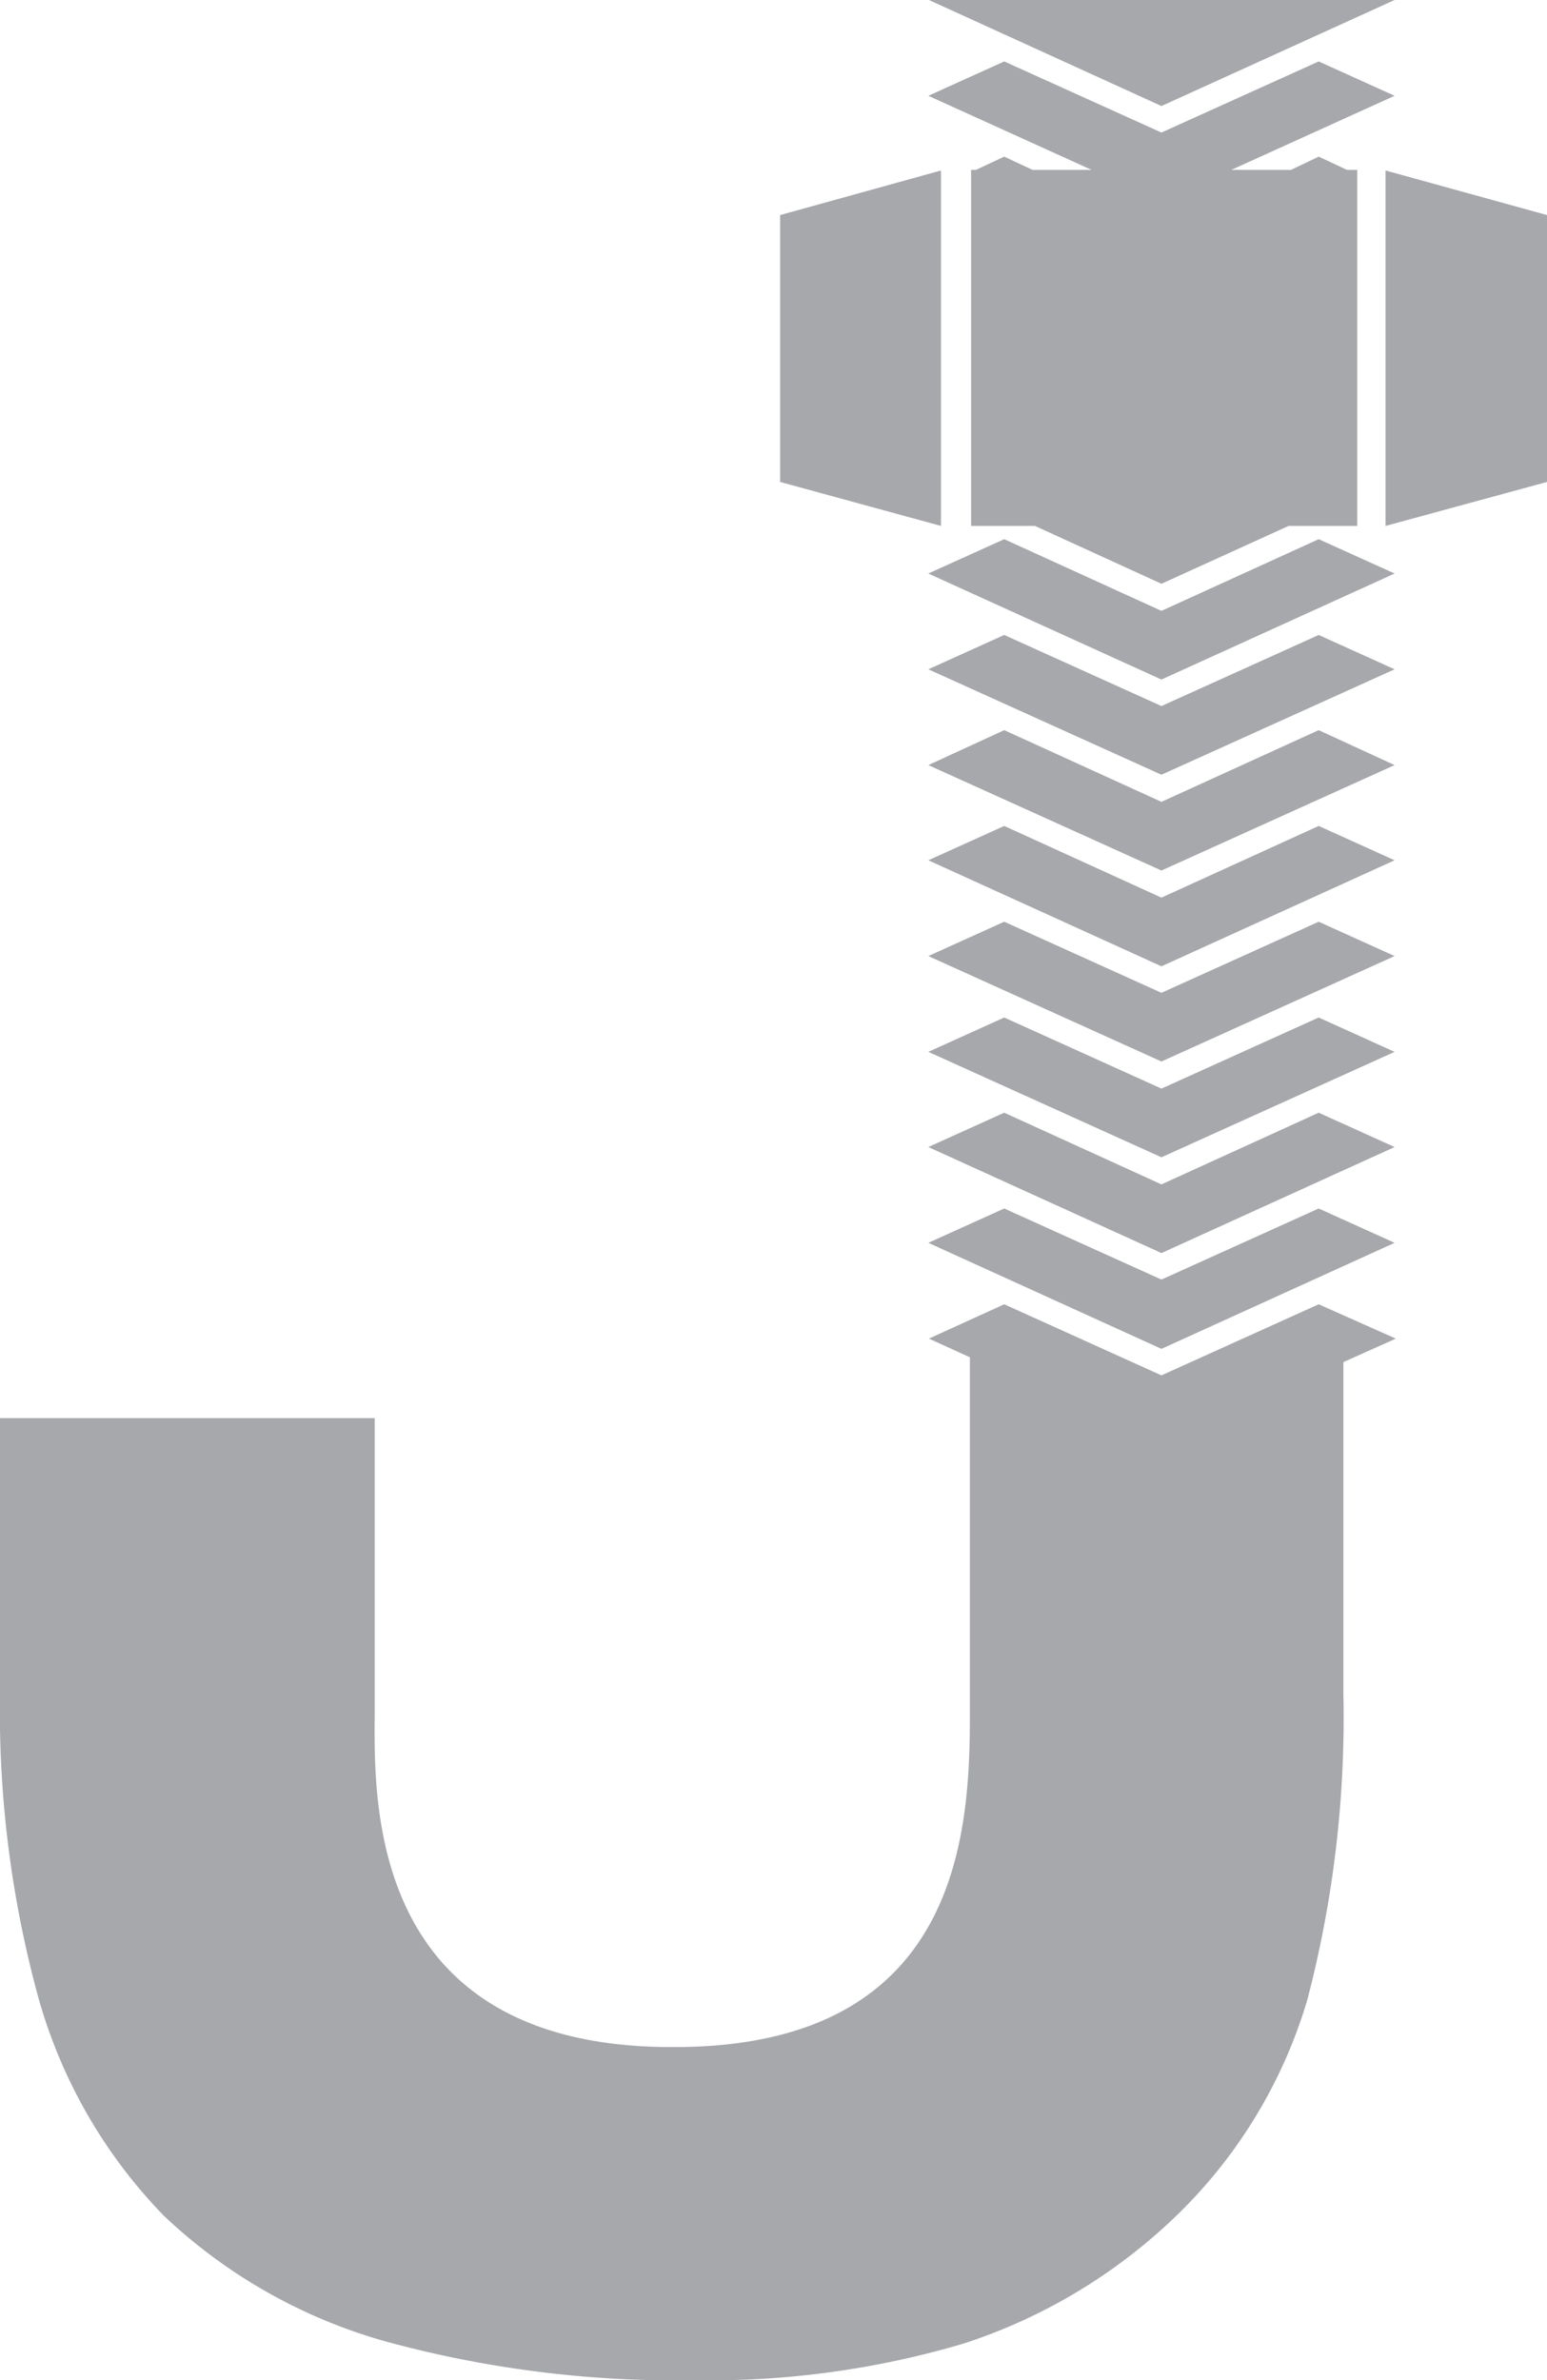
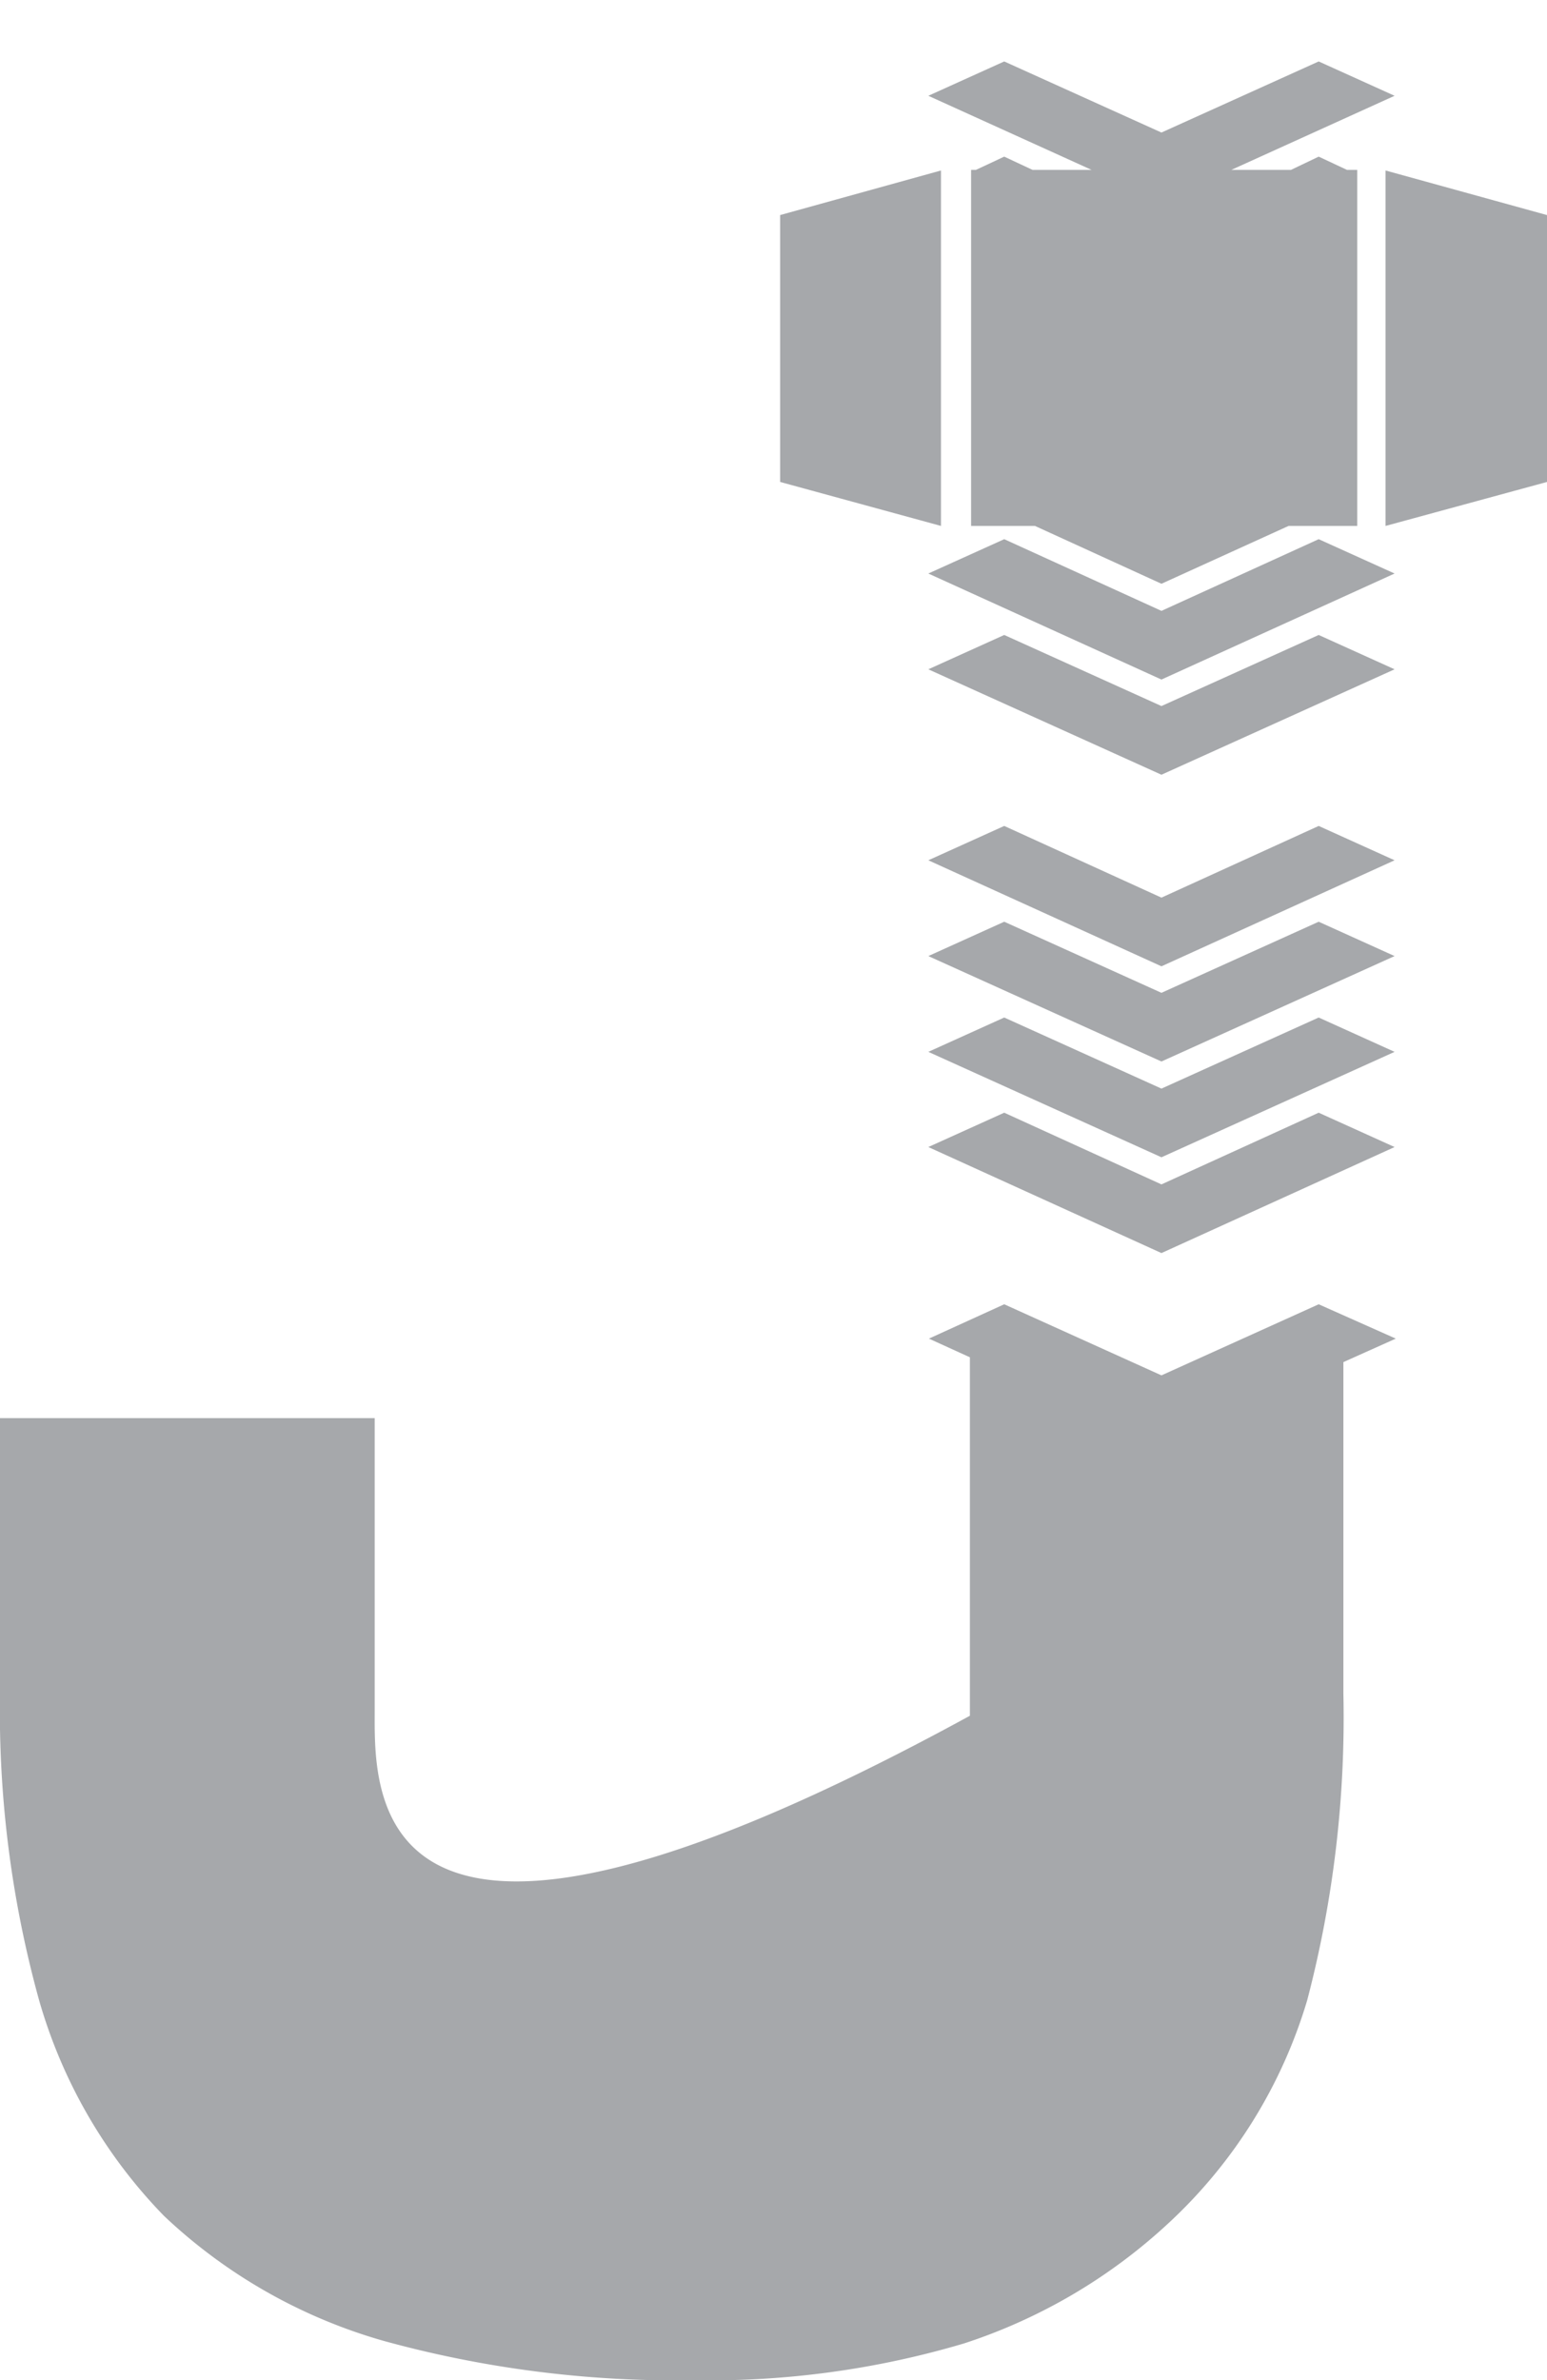
<svg xmlns="http://www.w3.org/2000/svg" width="25.68" height="39.51" viewBox="0 0 25.68 39.51">
  <title>Asset 6</title>
  <g>
-     <polygon points="23.15 0 15.42 0 19.28 1.76 23.15 0" style="fill: #a6a8ab" />
-     <path d="M21.89,21.65l-2.61,1.18-2.61-1.18-1.25.57.68.31c0,.43,0,1.12,0,1.16v4.79c0,2-.2,5.5-4.91,5.5C6,34,6.22,29.73,6.22,28.38V23.69c0-.06,0-.1,0-.15H0c0,.05,0,.09,0,.15v4.42a18,18,0,0,0,.64,5.06,8.47,8.47,0,0,0,2.08,3.61,8.81,8.81,0,0,0,3.66,2.08,18.3,18.3,0,0,0,5.16.65A14.82,14.82,0,0,0,16,38.9a9.15,9.15,0,0,0,3.4-2A8.24,8.24,0,0,0,21.7,33.2a18.5,18.5,0,0,0,.6-5.09V23.69s0-.65,0-1.08l.87-.39Z" style="fill: #a6a8ab" />
-     <polygon points="19.28 21.24 16.67 20.06 15.41 20.63 19.28 22.39 23.15 20.63 21.89 20.06 19.28 21.24" style="fill: #a6a8ab" />
+     <path d="M21.89,21.65l-2.61,1.18-2.61-1.18-1.25.57.68.31c0,.43,0,1.12,0,1.16v4.79C6,34,6.22,29.73,6.22,28.38V23.69c0-.06,0-.1,0-.15H0c0,.05,0,.09,0,.15v4.42a18,18,0,0,0,.64,5.06,8.47,8.47,0,0,0,2.08,3.61,8.81,8.81,0,0,0,3.66,2.08,18.3,18.3,0,0,0,5.16.65A14.82,14.82,0,0,0,16,38.9a9.15,9.15,0,0,0,3.4-2A8.24,8.24,0,0,0,21.7,33.2a18.5,18.5,0,0,0,.6-5.09V23.69s0-.65,0-1.08l.87-.39Z" style="fill: #a6a8ab" />
    <polygon points="19.28 19.66 16.67 18.47 15.41 19.04 19.28 20.8 23.15 19.04 21.89 18.47 19.28 19.66" style="fill: #a6a8ab" />
    <polygon points="19.28 18.07 16.67 16.89 15.41 17.46 19.28 19.21 23.15 17.46 21.89 16.89 19.28 18.07" style="fill: #a6a8ab" />
    <polygon points="19.28 16.48 16.67 15.3 15.41 15.87 19.28 17.62 23.15 15.87 21.89 15.3 19.28 16.48" style="fill: #a6a8ab" />
    <polygon points="19.28 14.9 16.67 13.71 15.41 14.28 19.28 16.04 23.15 14.28 21.89 13.71 19.28 14.9" style="fill: #a6a8ab" />
-     <polygon points="19.28 13.31 16.67 12.12 15.41 12.7 19.28 14.45 23.15 12.7 21.89 12.12 19.28 13.31" style="fill: #a6a8ab" />
    <polygon points="19.28 11.72 16.67 10.54 15.41 11.11 19.28 12.86 23.15 11.11 21.89 10.54 19.28 11.72" style="fill: #a6a8ab" />
    <polygon points="19.28 10.14 16.67 8.95 15.41 9.52 19.28 11.28 23.15 9.52 21.89 8.95 19.28 10.14" style="fill: #a6a8ab" />
    <polygon points="15.62 2.83 12.95 3.57 12.95 8 15.62 8.73 15.62 2.83" style="fill: #a6a8ab" />
    <polygon points="23 2.83 23 8.73 25.68 8 25.68 3.57 23 2.83" style="fill: #a6a8ab" />
    <polygon points="17.14 2.82 16.67 2.6 16.2 2.82 16.12 2.82 16.12 2.85 16.12 3.49 16.12 7.62 16.12 8.25 16.12 8.73 17.18 8.73 19.28 9.69 21.39 8.73 22.53 8.73 22.53 2.82 22.36 2.82 21.89 2.6 21.43 2.82 20.44 2.82 23.15 1.59 21.89 1.02 19.28 2.2 16.67 1.02 15.41 1.59 18.12 2.82 17.14 2.82" style="fill: #a6a8ab" />
  </g>
</svg>